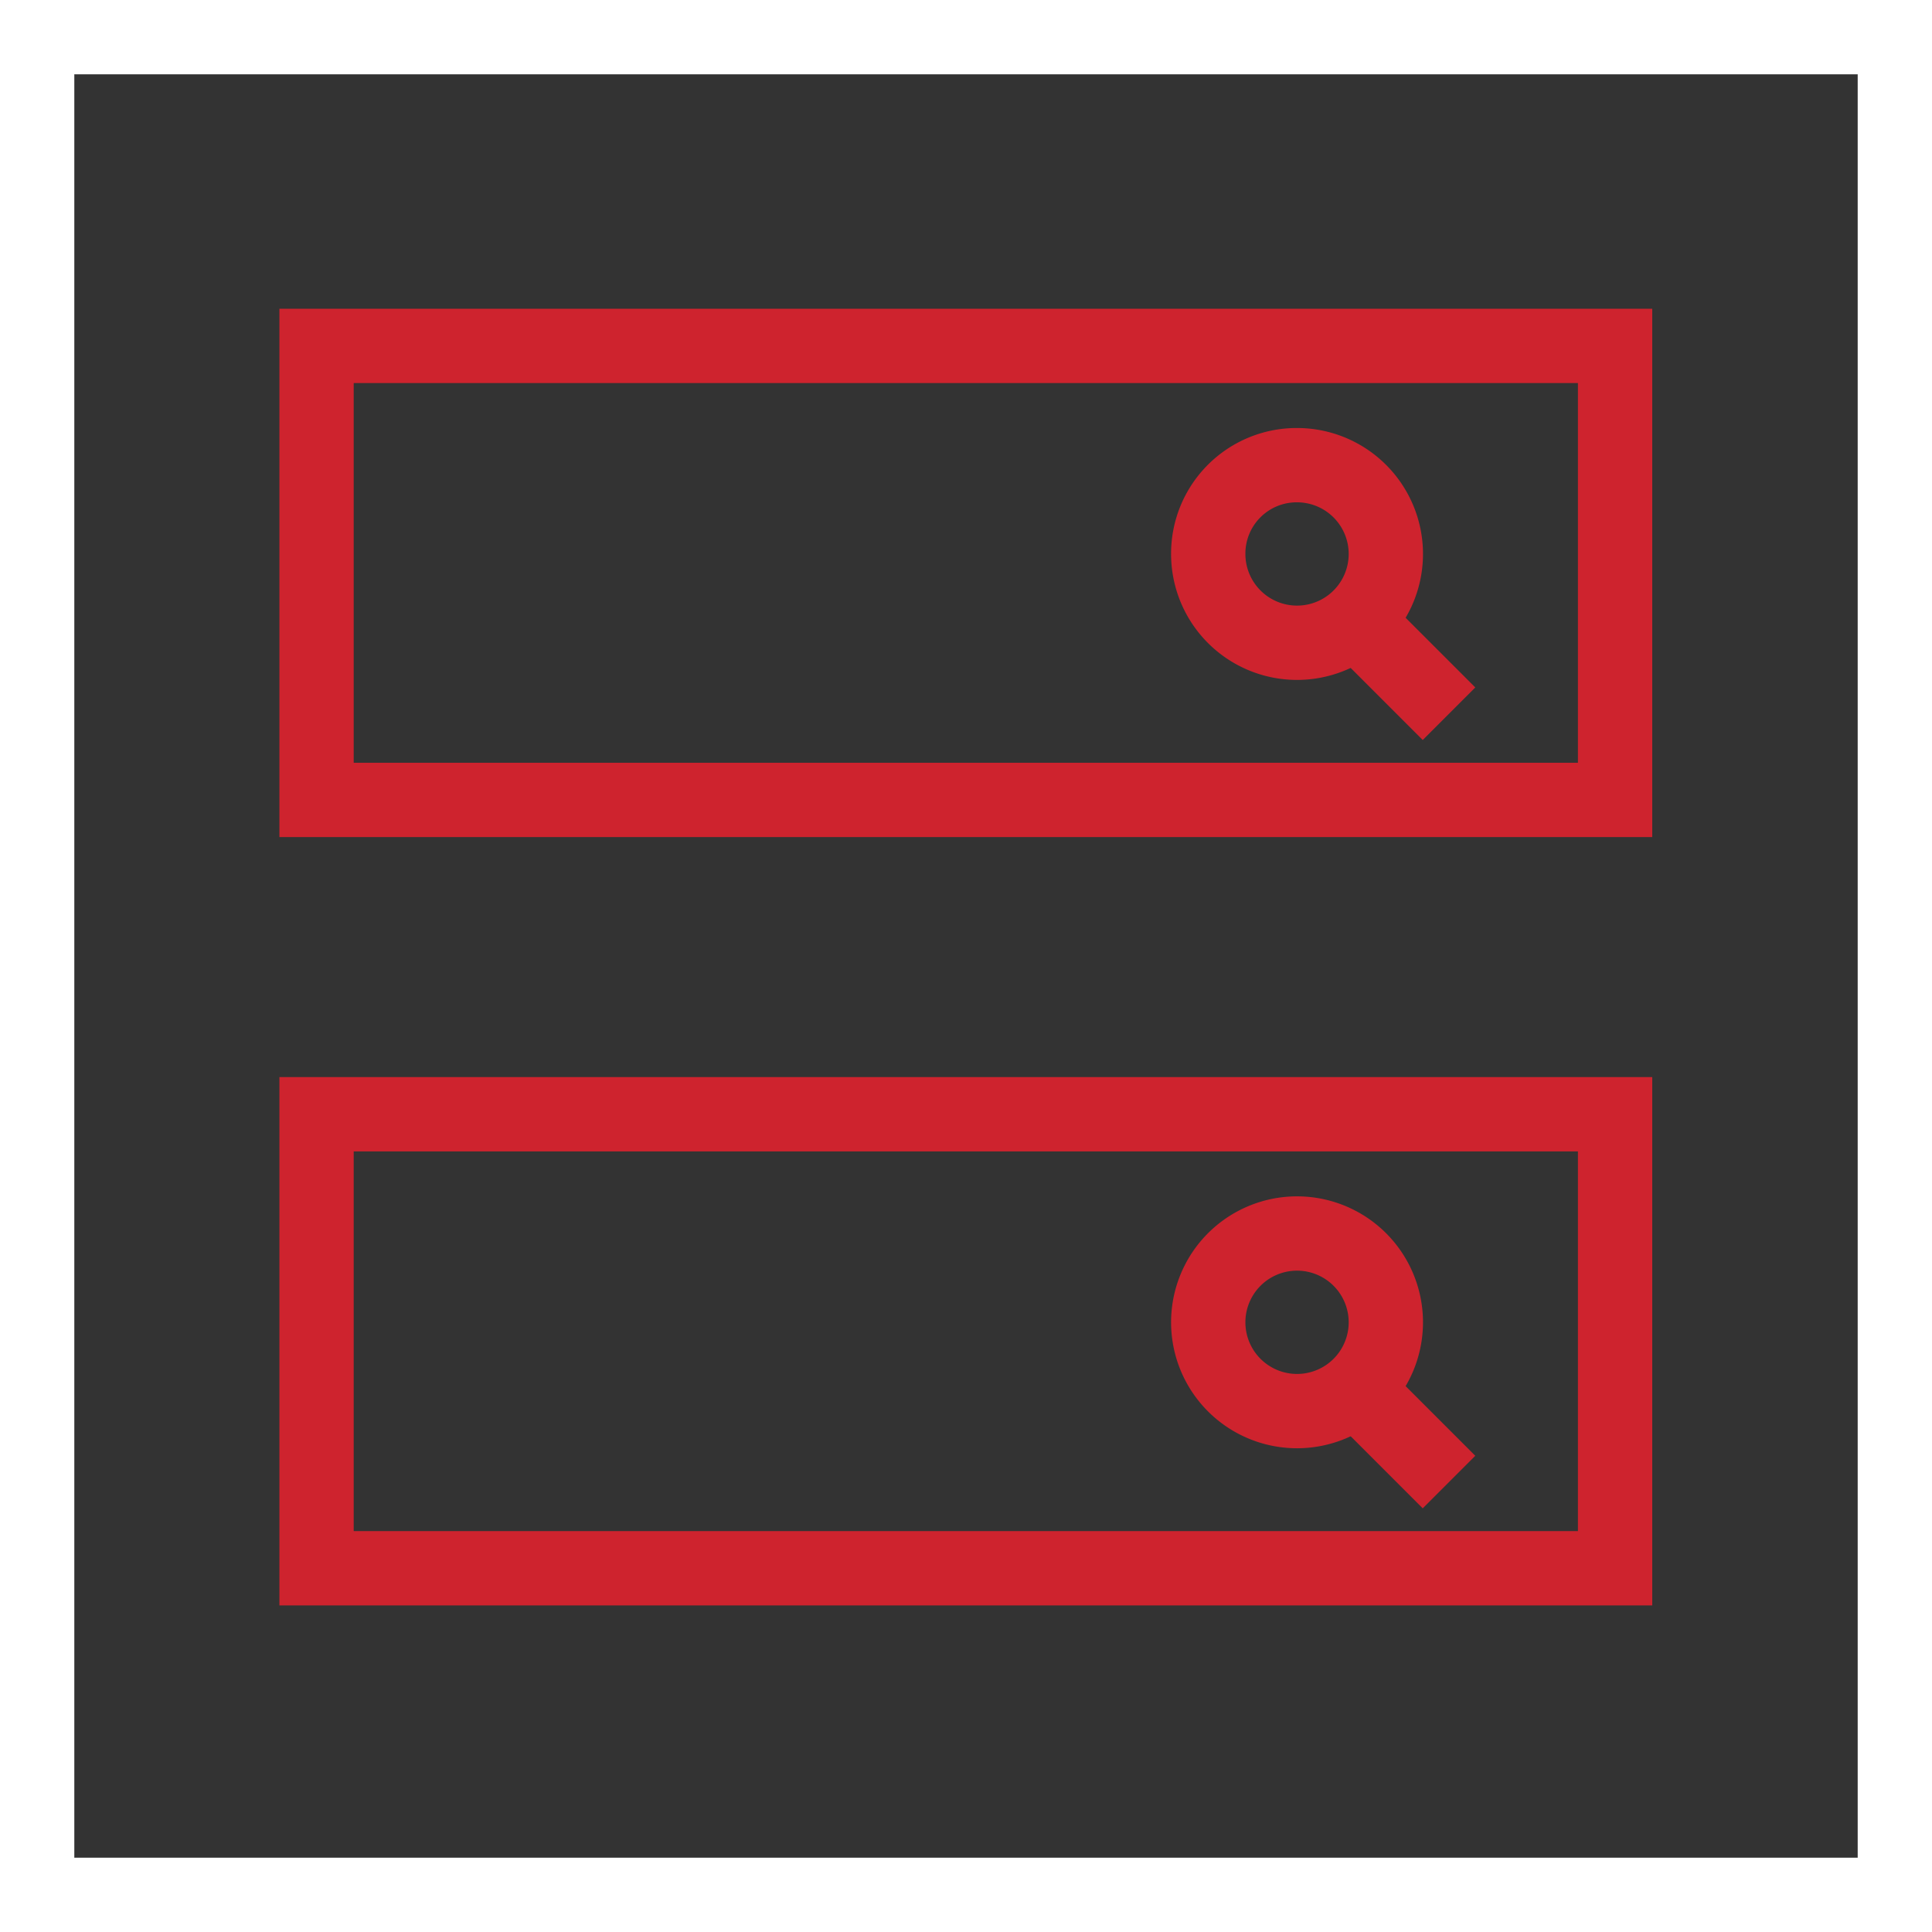
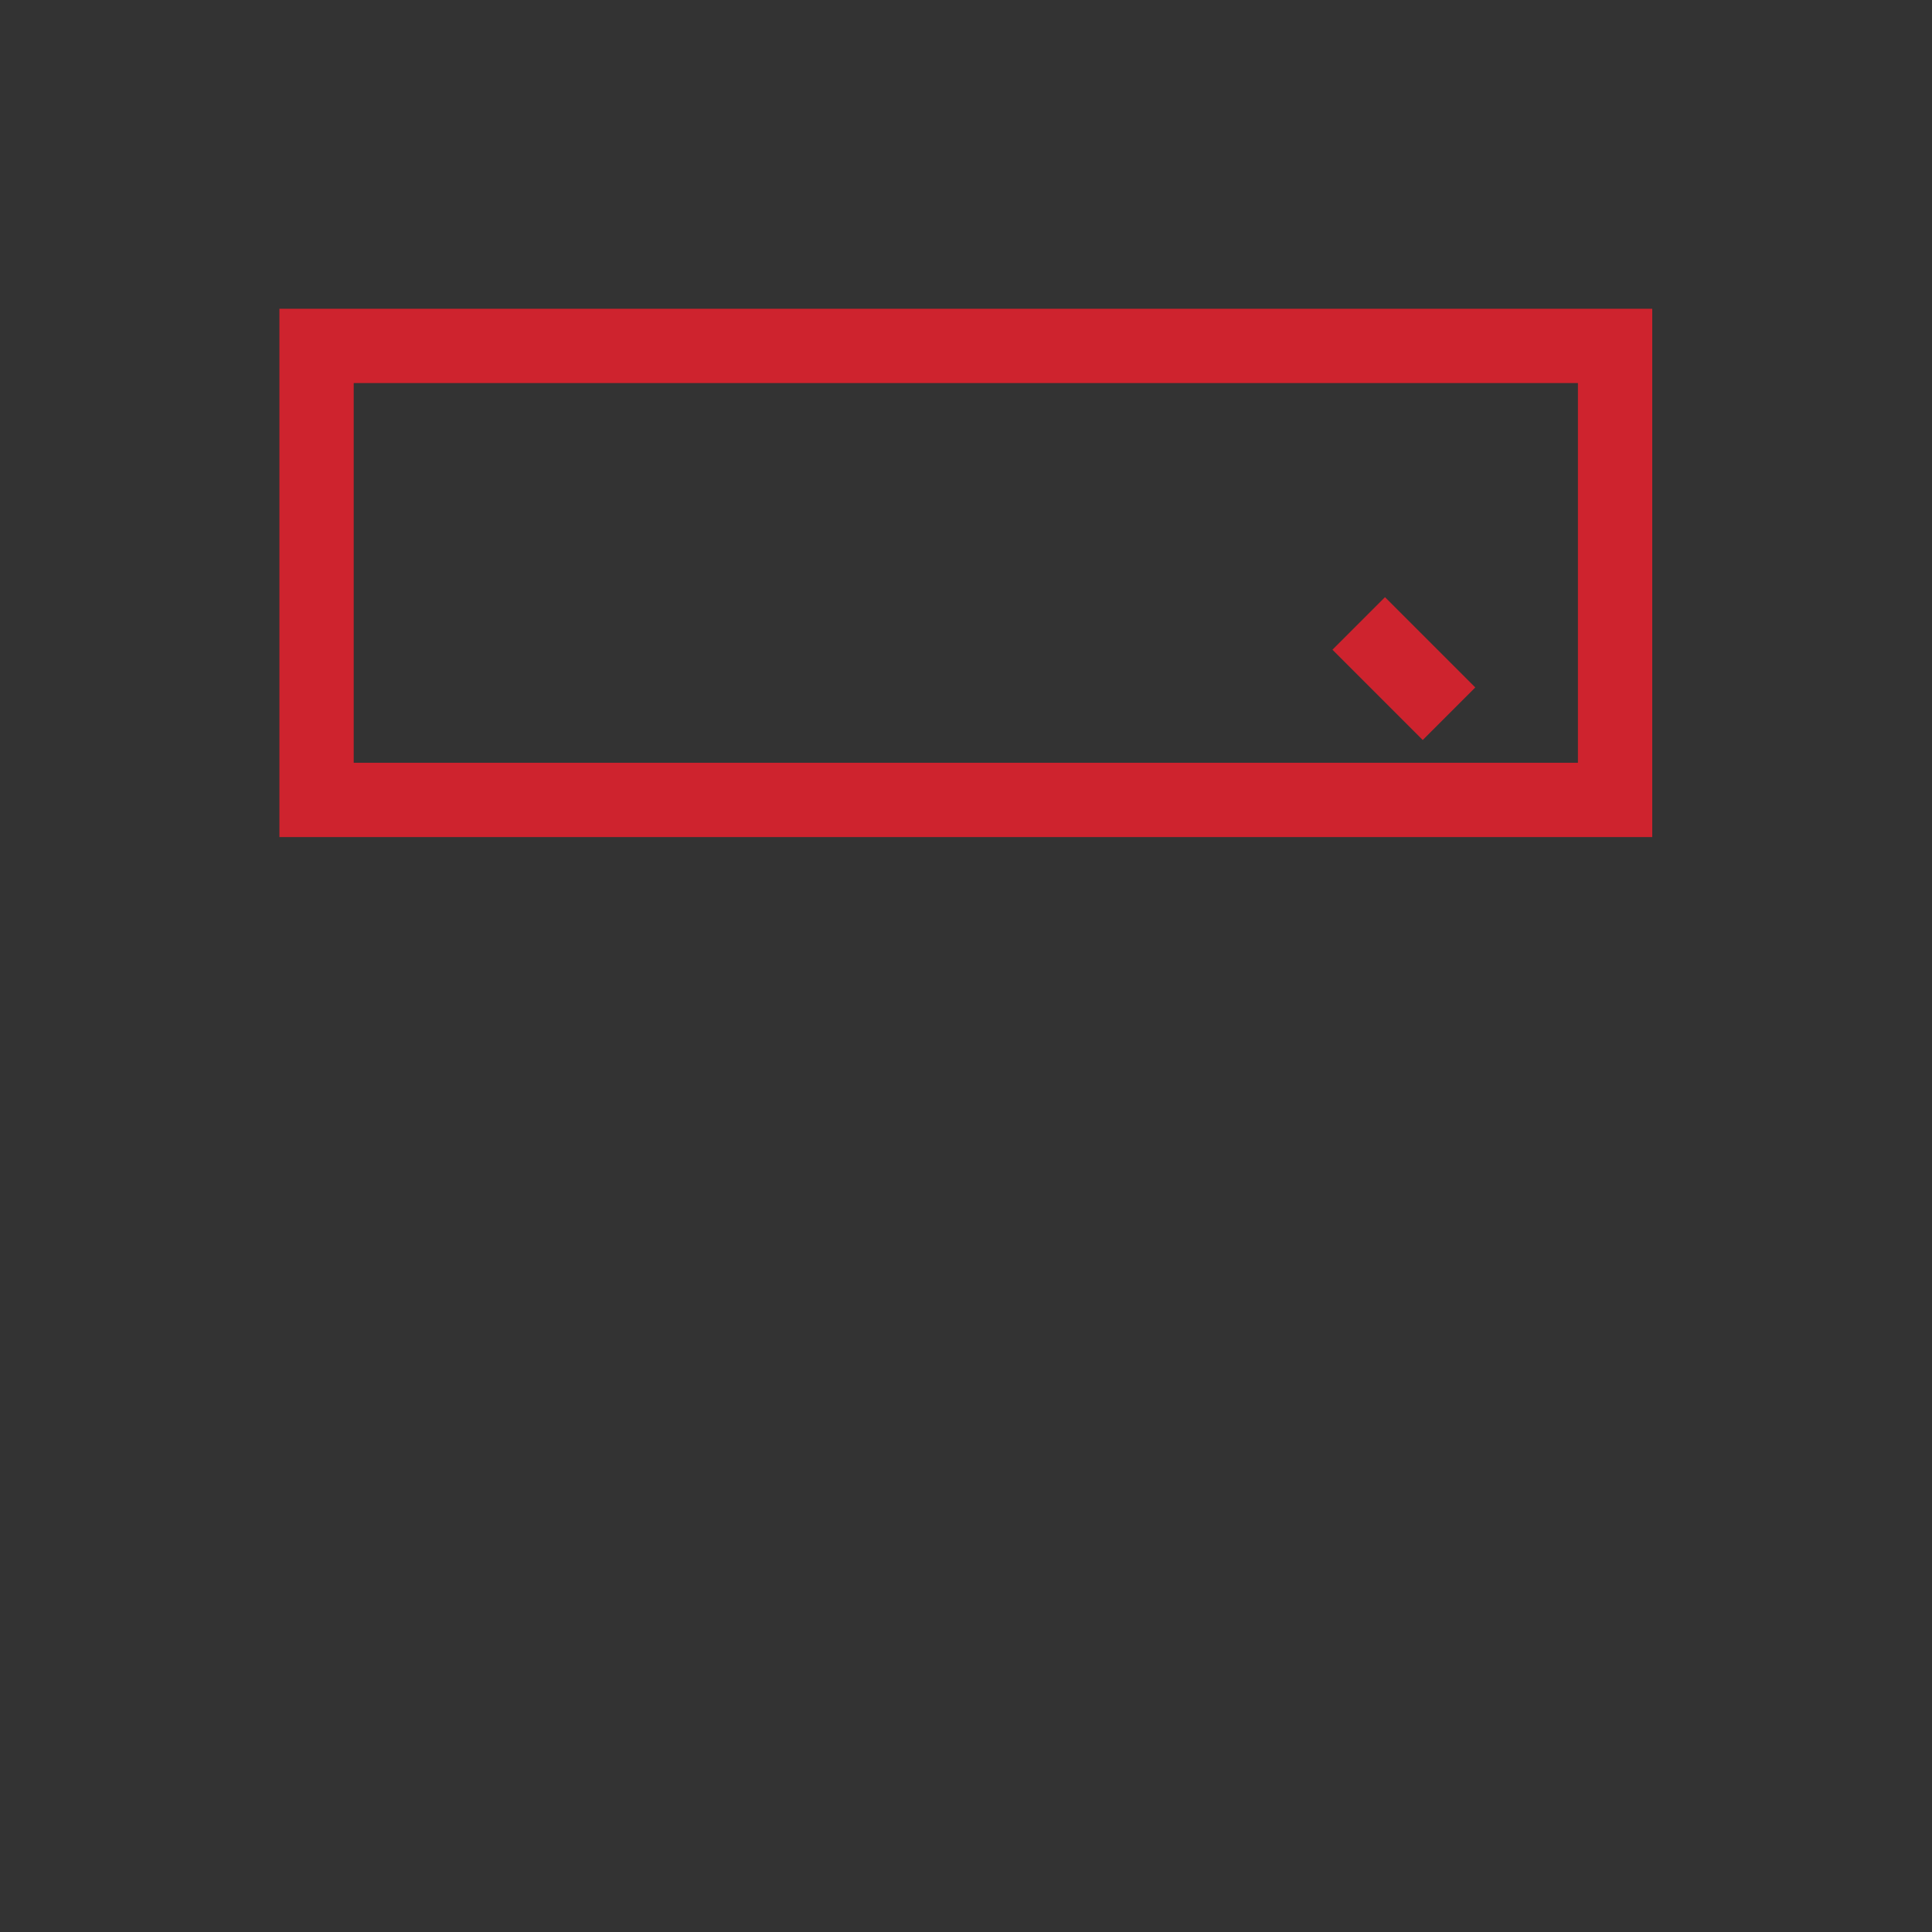
<svg xmlns="http://www.w3.org/2000/svg" viewBox="0 0 52 52">
  <rect x="0" y="0" width="52" height="52" fill="#333333" stroke="none" />
  <defs>
    <style>.cls-1,.cls-2,.cls-3{fill:none;stroke-width:2px;}.cls-1{stroke:#fff;stroke-miterlimit:22.93;}.cls-2,.cls-3{stroke:#ce232e;}.cls-2{stroke-miterlimit:10;}</style>
  </defs>
  <title>Asset 6</title>
  <g id="Layer_2" data-name="Layer 2">
    <g id="icons">
-       <rect class="cls-1" x="1" y="1" width="50" height="50" />
      <rect class="cls-2" x="8.52" y="9.31" width="34.95" height="12.22" />
      <path id="Stroke-1" class="cls-3" d="M39,19.21l-2.43-2.43" />
-       <path id="Stroke-2" class="cls-3" d="M32.52,14.91a2.39,2.39,0,1,0,2.38-2.39A2.38,2.38,0,0,0,32.52,14.91Z" />
-       <rect class="cls-2" x="8.52" y="29.99" width="34.95" height="12.22" />
-       <path id="Stroke-1-2" data-name="Stroke-1" class="cls-3" d="M39,39.89l-2.43-2.43" />
-       <path id="Stroke-2-2" data-name="Stroke-2" class="cls-3" d="M32.52,35.59A2.39,2.39,0,1,0,34.9,33.2,2.39,2.39,0,0,0,32.52,35.59Z" />
+       <path id="Stroke-2-2" data-name="Stroke-2" class="cls-3" d="M32.52,35.59Z" />
    </g>
  </g>
</svg>